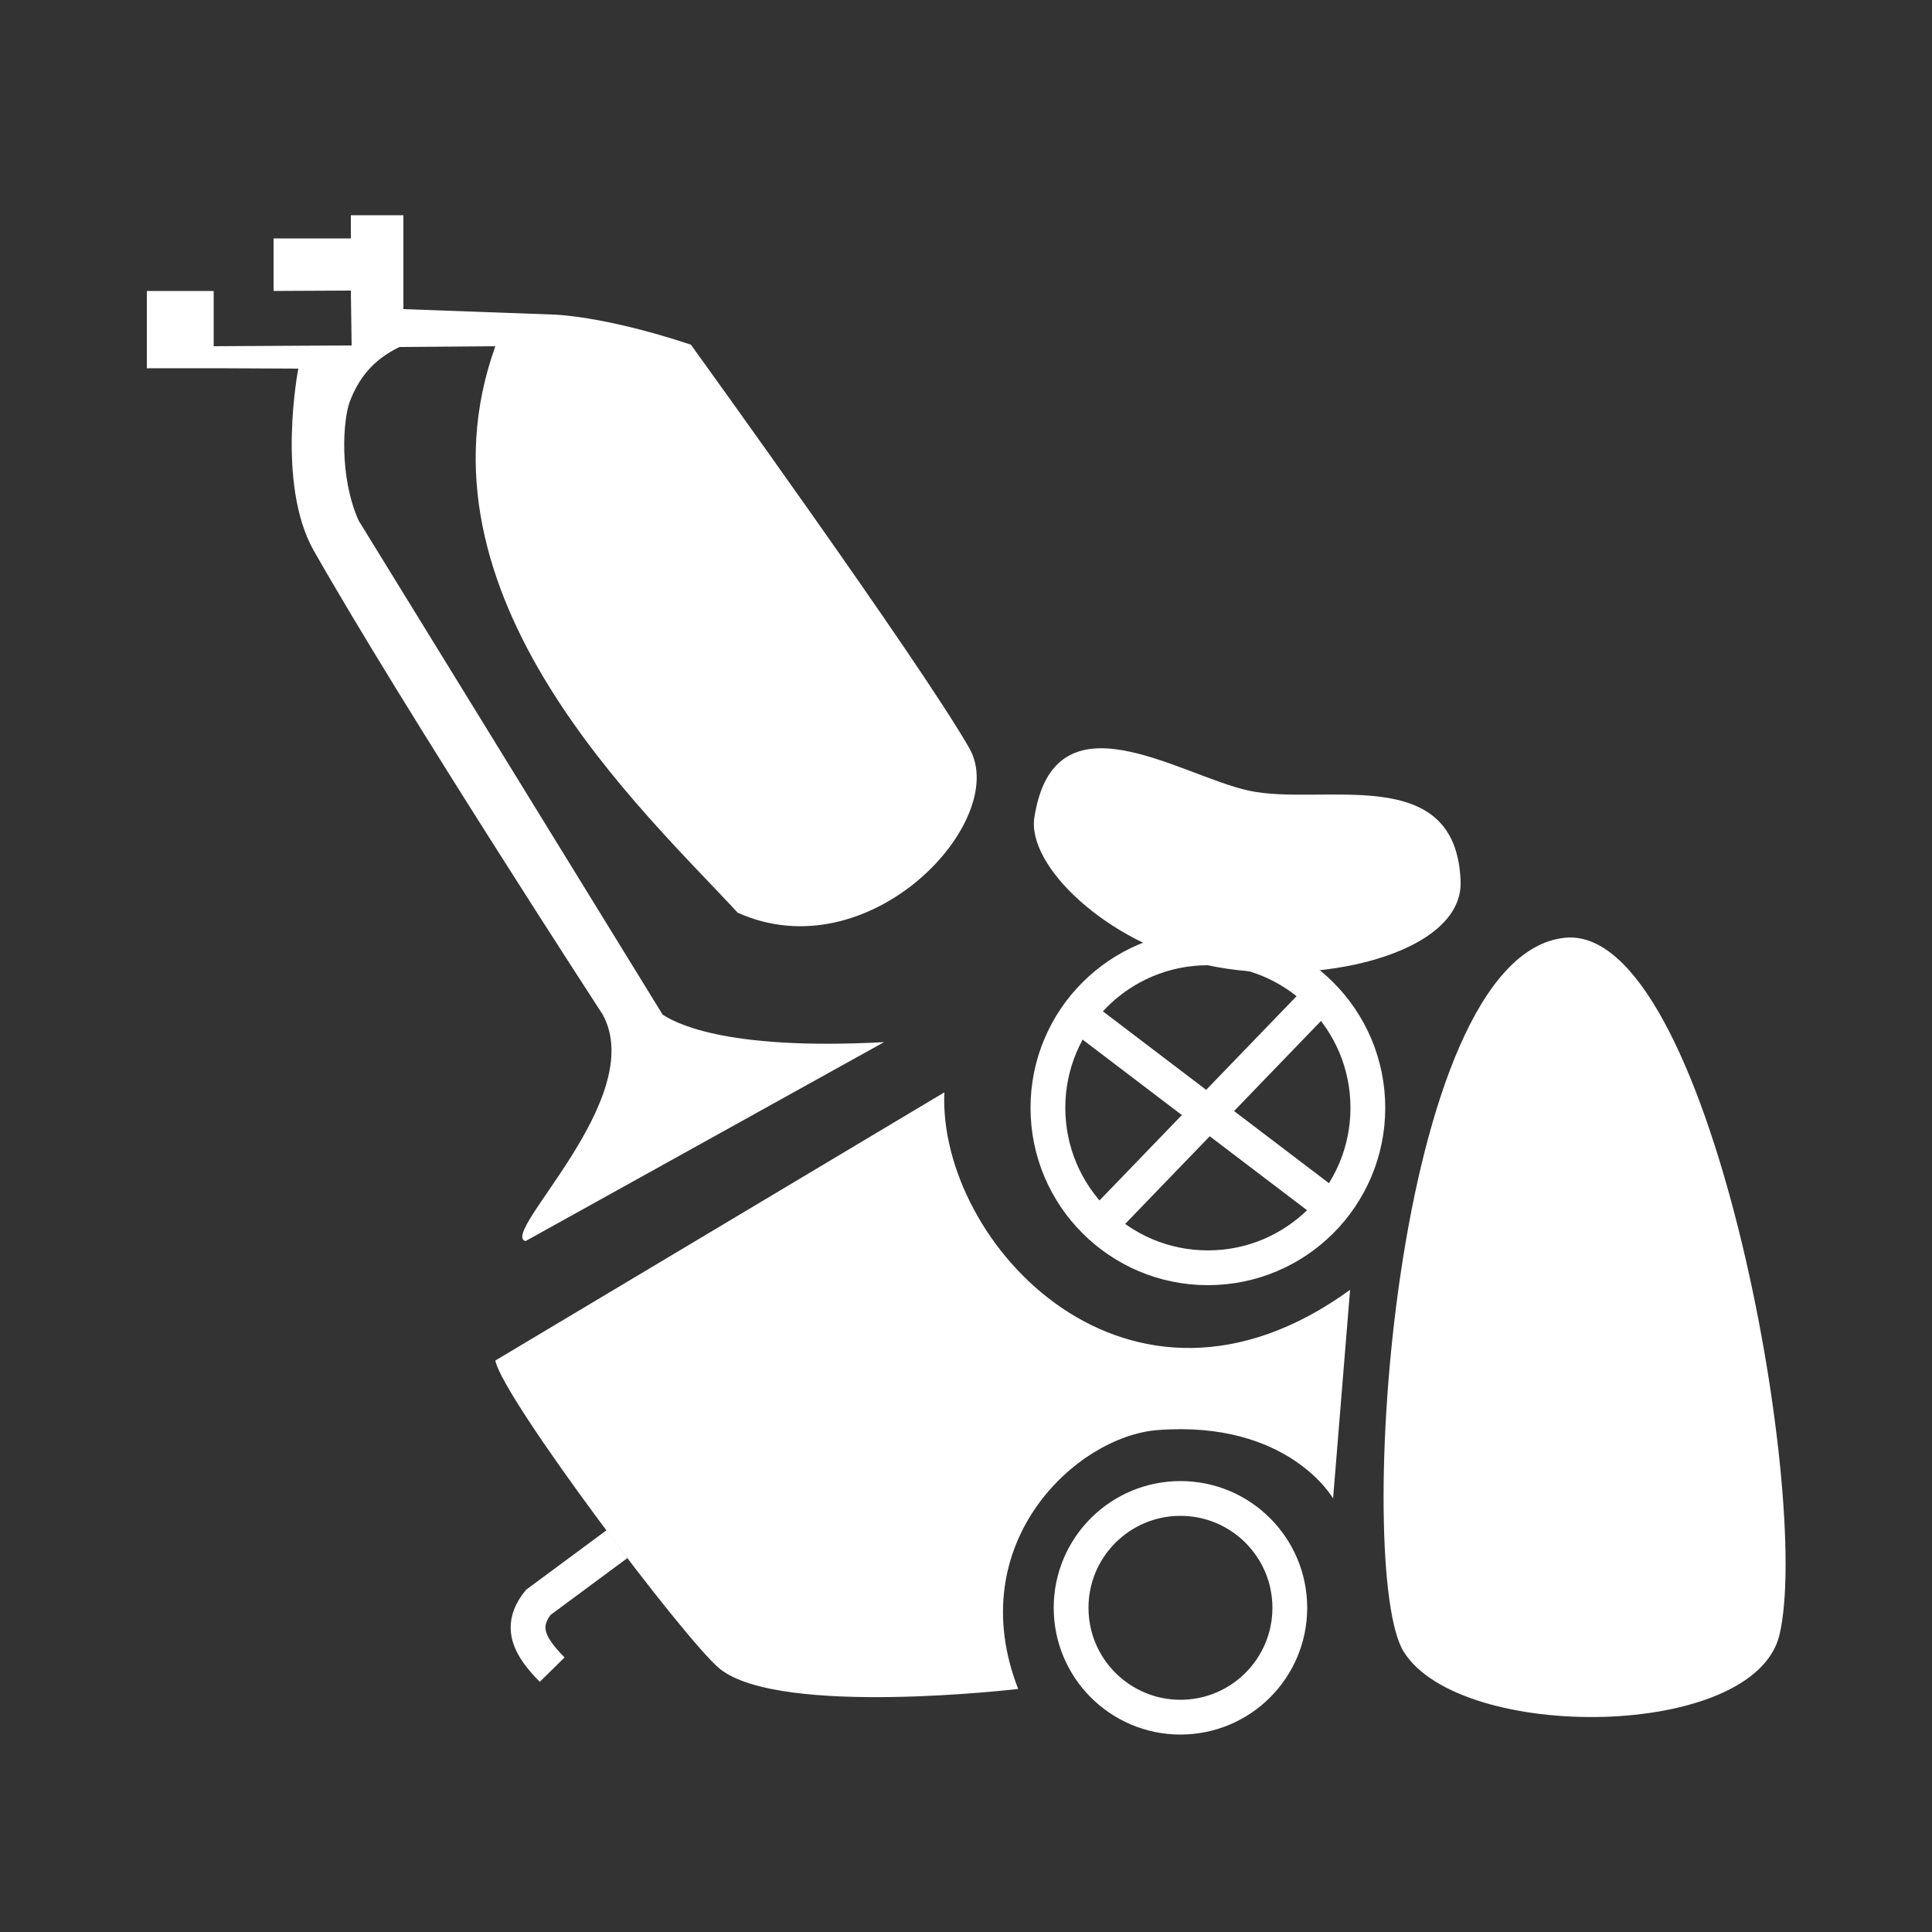
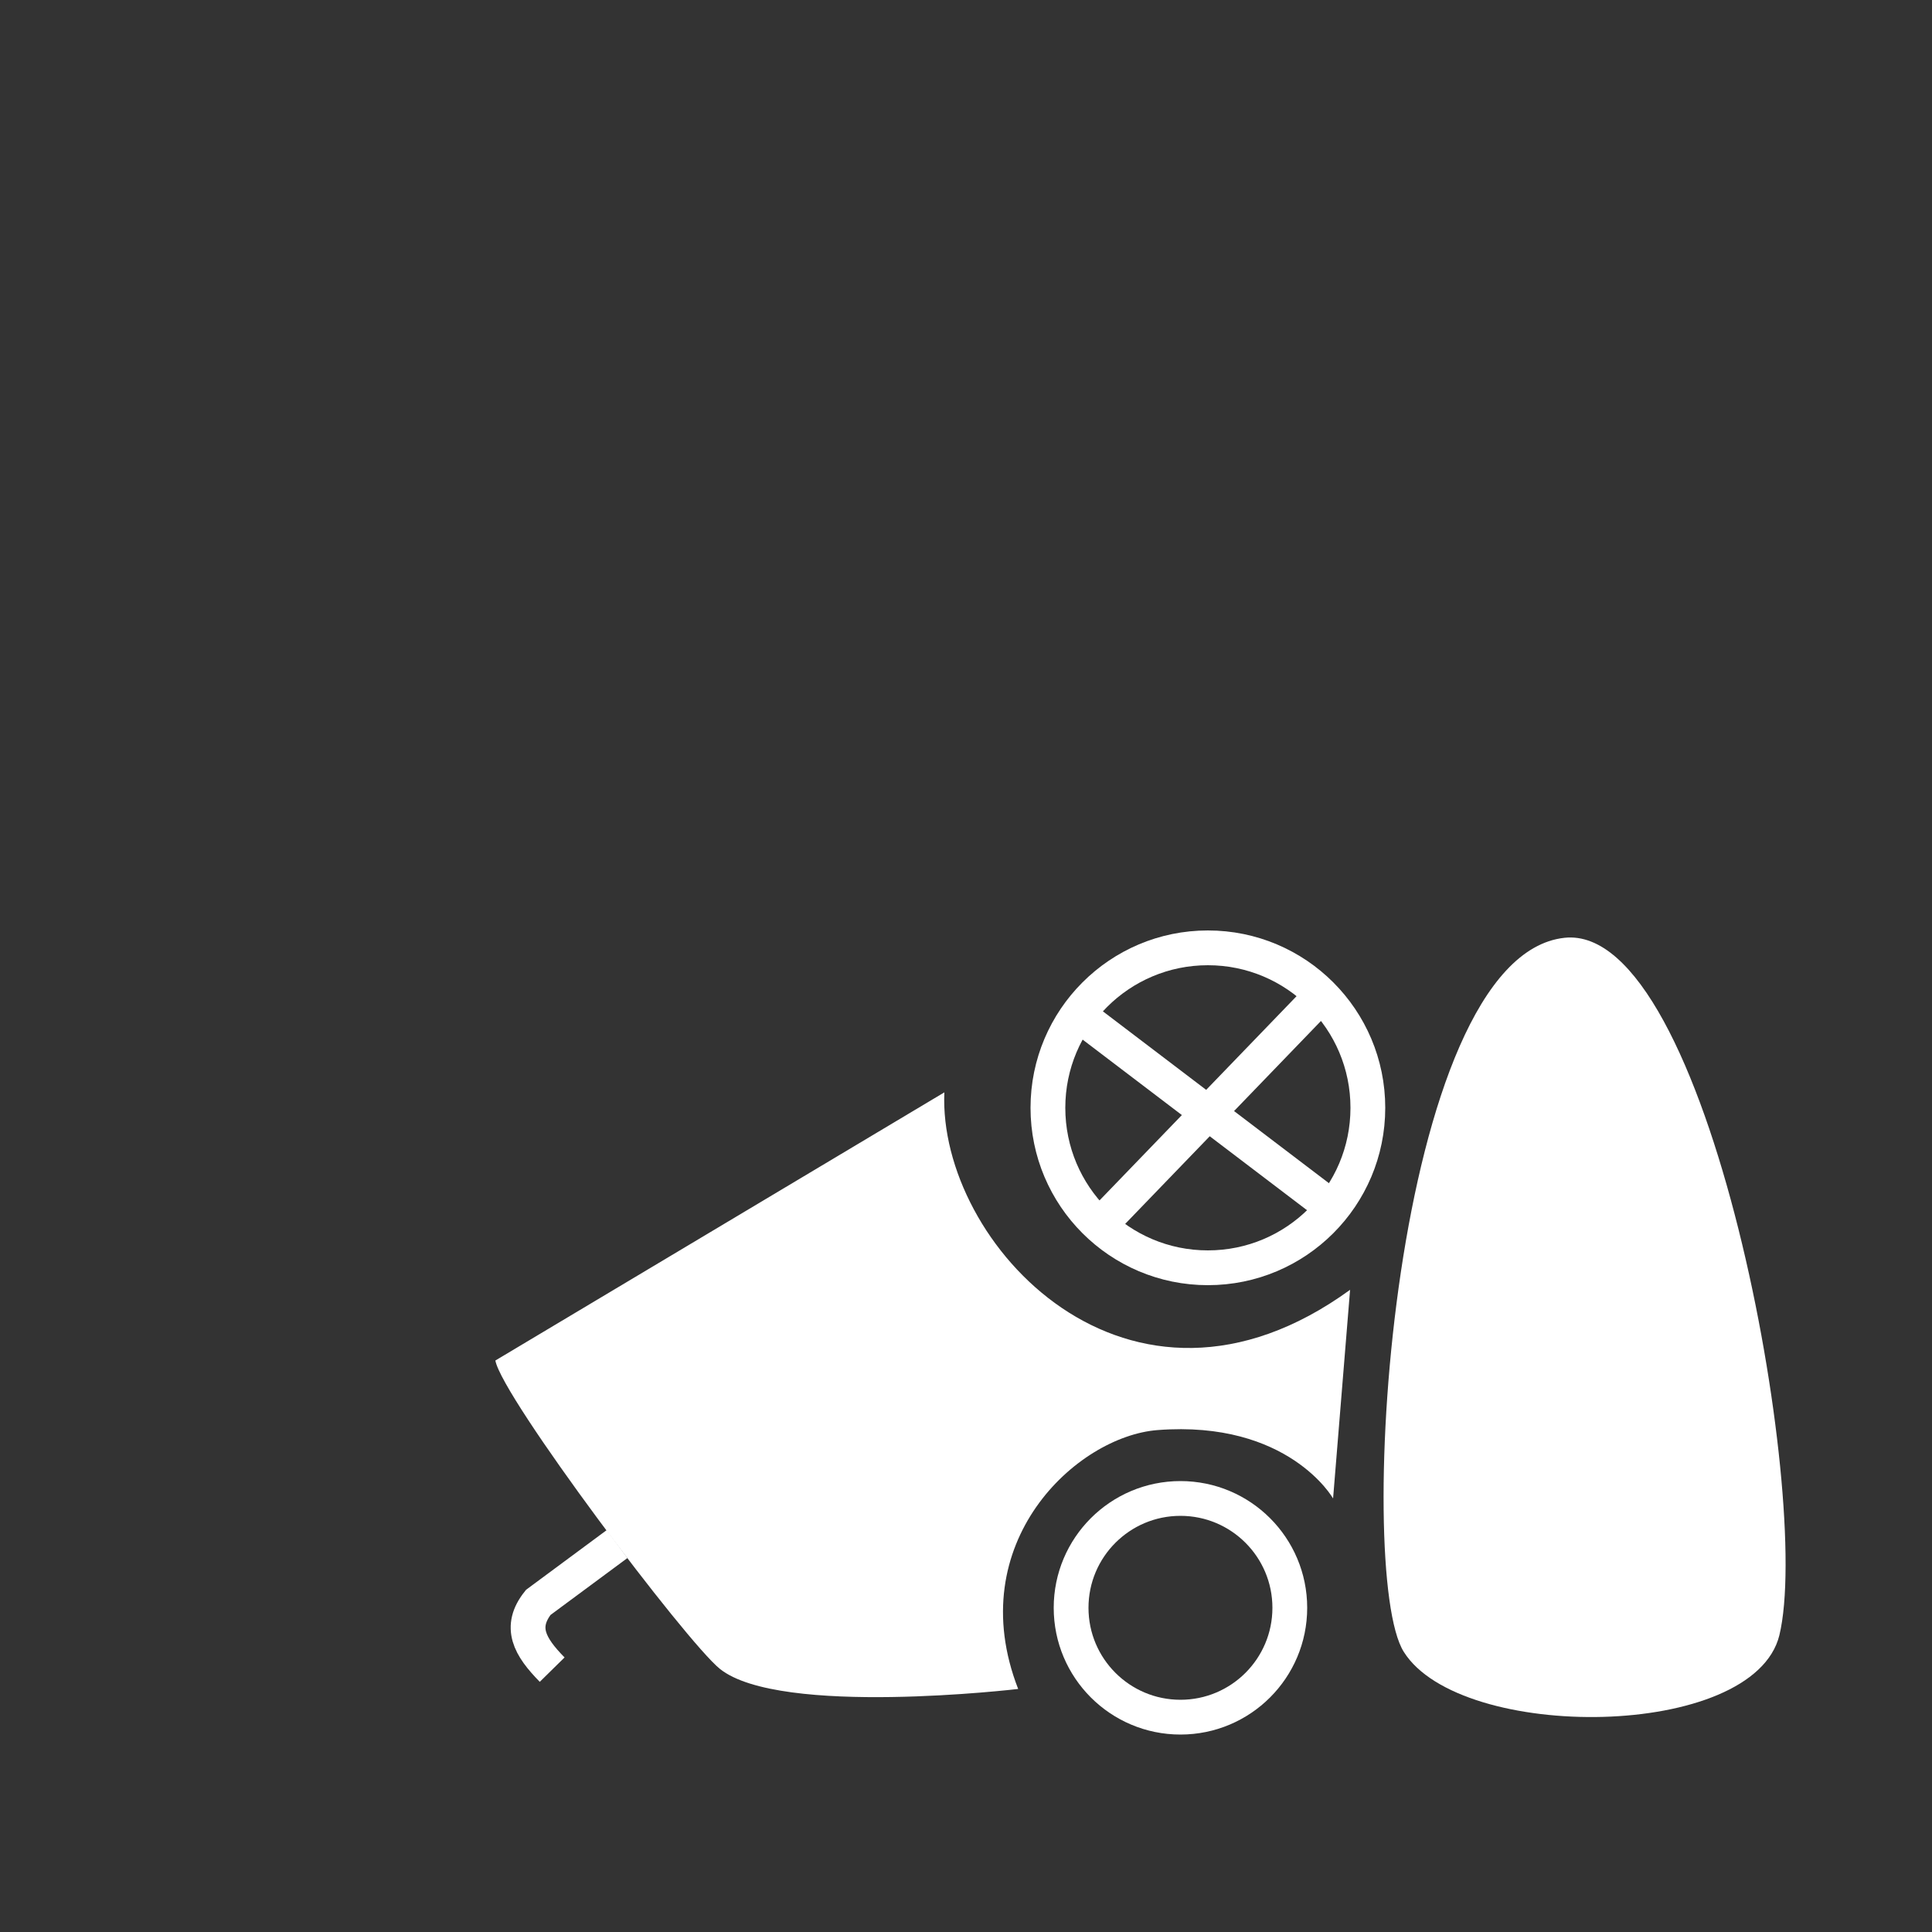
<svg xmlns="http://www.w3.org/2000/svg" version="1.1" id="Capa_1" x="0px" y="0px" viewBox="0 0 500 500" style="enable-background:new 0 0 500 500;" xml:space="preserve">
  <rect x="0" y="0" width="500" height="500" fill="#333333" stroke="none" />
  <style type="text/css"> .st0{fill:#FFFFFF;} .st1{fill:none;stroke:#FFFFFF;stroke-width:9;stroke-miterlimit:10;} </style>
  <path class="st0" d="M404.9,242.7c-44.6,4.8-54.5,164.4-41.6,184.8c14.7,23.4,90.5,22.9,97.2-4.3 C469.1,387.6,442.2,238.7,404.9,242.7z" />
  <circle class="st1" cx="305.5" cy="416.1" r="28.3" />
-   <path class="st0" d="M267.7,211.5c-2,12.5,18.5,32.4,44.4,38.2c27.8,6.2,66.7-2.6,65.9-21.7c-1.2-31.1-35.8-19.2-54.9-23.4 C305,200.6,272.9,178.5,267.7,211.5z" />
  <circle class="st1" cx="312.6" cy="286.7" r="41.4" />
  <line class="st1" x1="279" y1="262.5" x2="344.9" y2="312.6" />
  <line class="st1" x1="342.1" y1="257.5" x2="284.6" y2="317.1" />
  <path class="st0" d="M349.4,333.8l-4.4,54c0,0-11.5-20.3-45.4-17.7c-21,1.6-50.8,29.2-36.1,67c0,0-61.6,7.3-77.2-5.2 c-8.8-7.1-56.4-70.3-58.1-79.8l116.2-69.4C242.7,321.7,292.1,375.4,349.4,333.8z" />
-   <path class="st0" d="M128.2,89.6c-23.2,64.6,39,120.8,62.7,146.6c34.2,15.4,70.6-23.8,60-42.5c-12.5-22-72.1-104.5-72.1-104.5 c-23.2-7.7-35.9-7.8-35.9-7.8l-38.5-1.4l0-18.1l0-6.2l-13.6,0l0,6l-20,0v13.6l20-0.1L91,89.4l-35.7,0.2l0-3.9V75.3H38v20h18.2 l21,0.1c0,0-5.8,29.8,4,47.1c23.3,41,74.8,120.1,74.8,120.1c11.8,21.7-26.9,56.6-20,58.6l92.8-51.5c-42.5,2.3-54.7-5.5-57.3-7.1 c0,0-78.7-127.9-78.7-127.9c-5.1-11.5-4-26.1-2.3-30.7c2.2-5.8,5.8-10.8,12.9-14.2L128.2,89.6z" />
  <path class="st1" d="M142.9,432.1c-5.8-5.9-8.7-11-3.6-17.4l20.4-15.1" />
</svg>